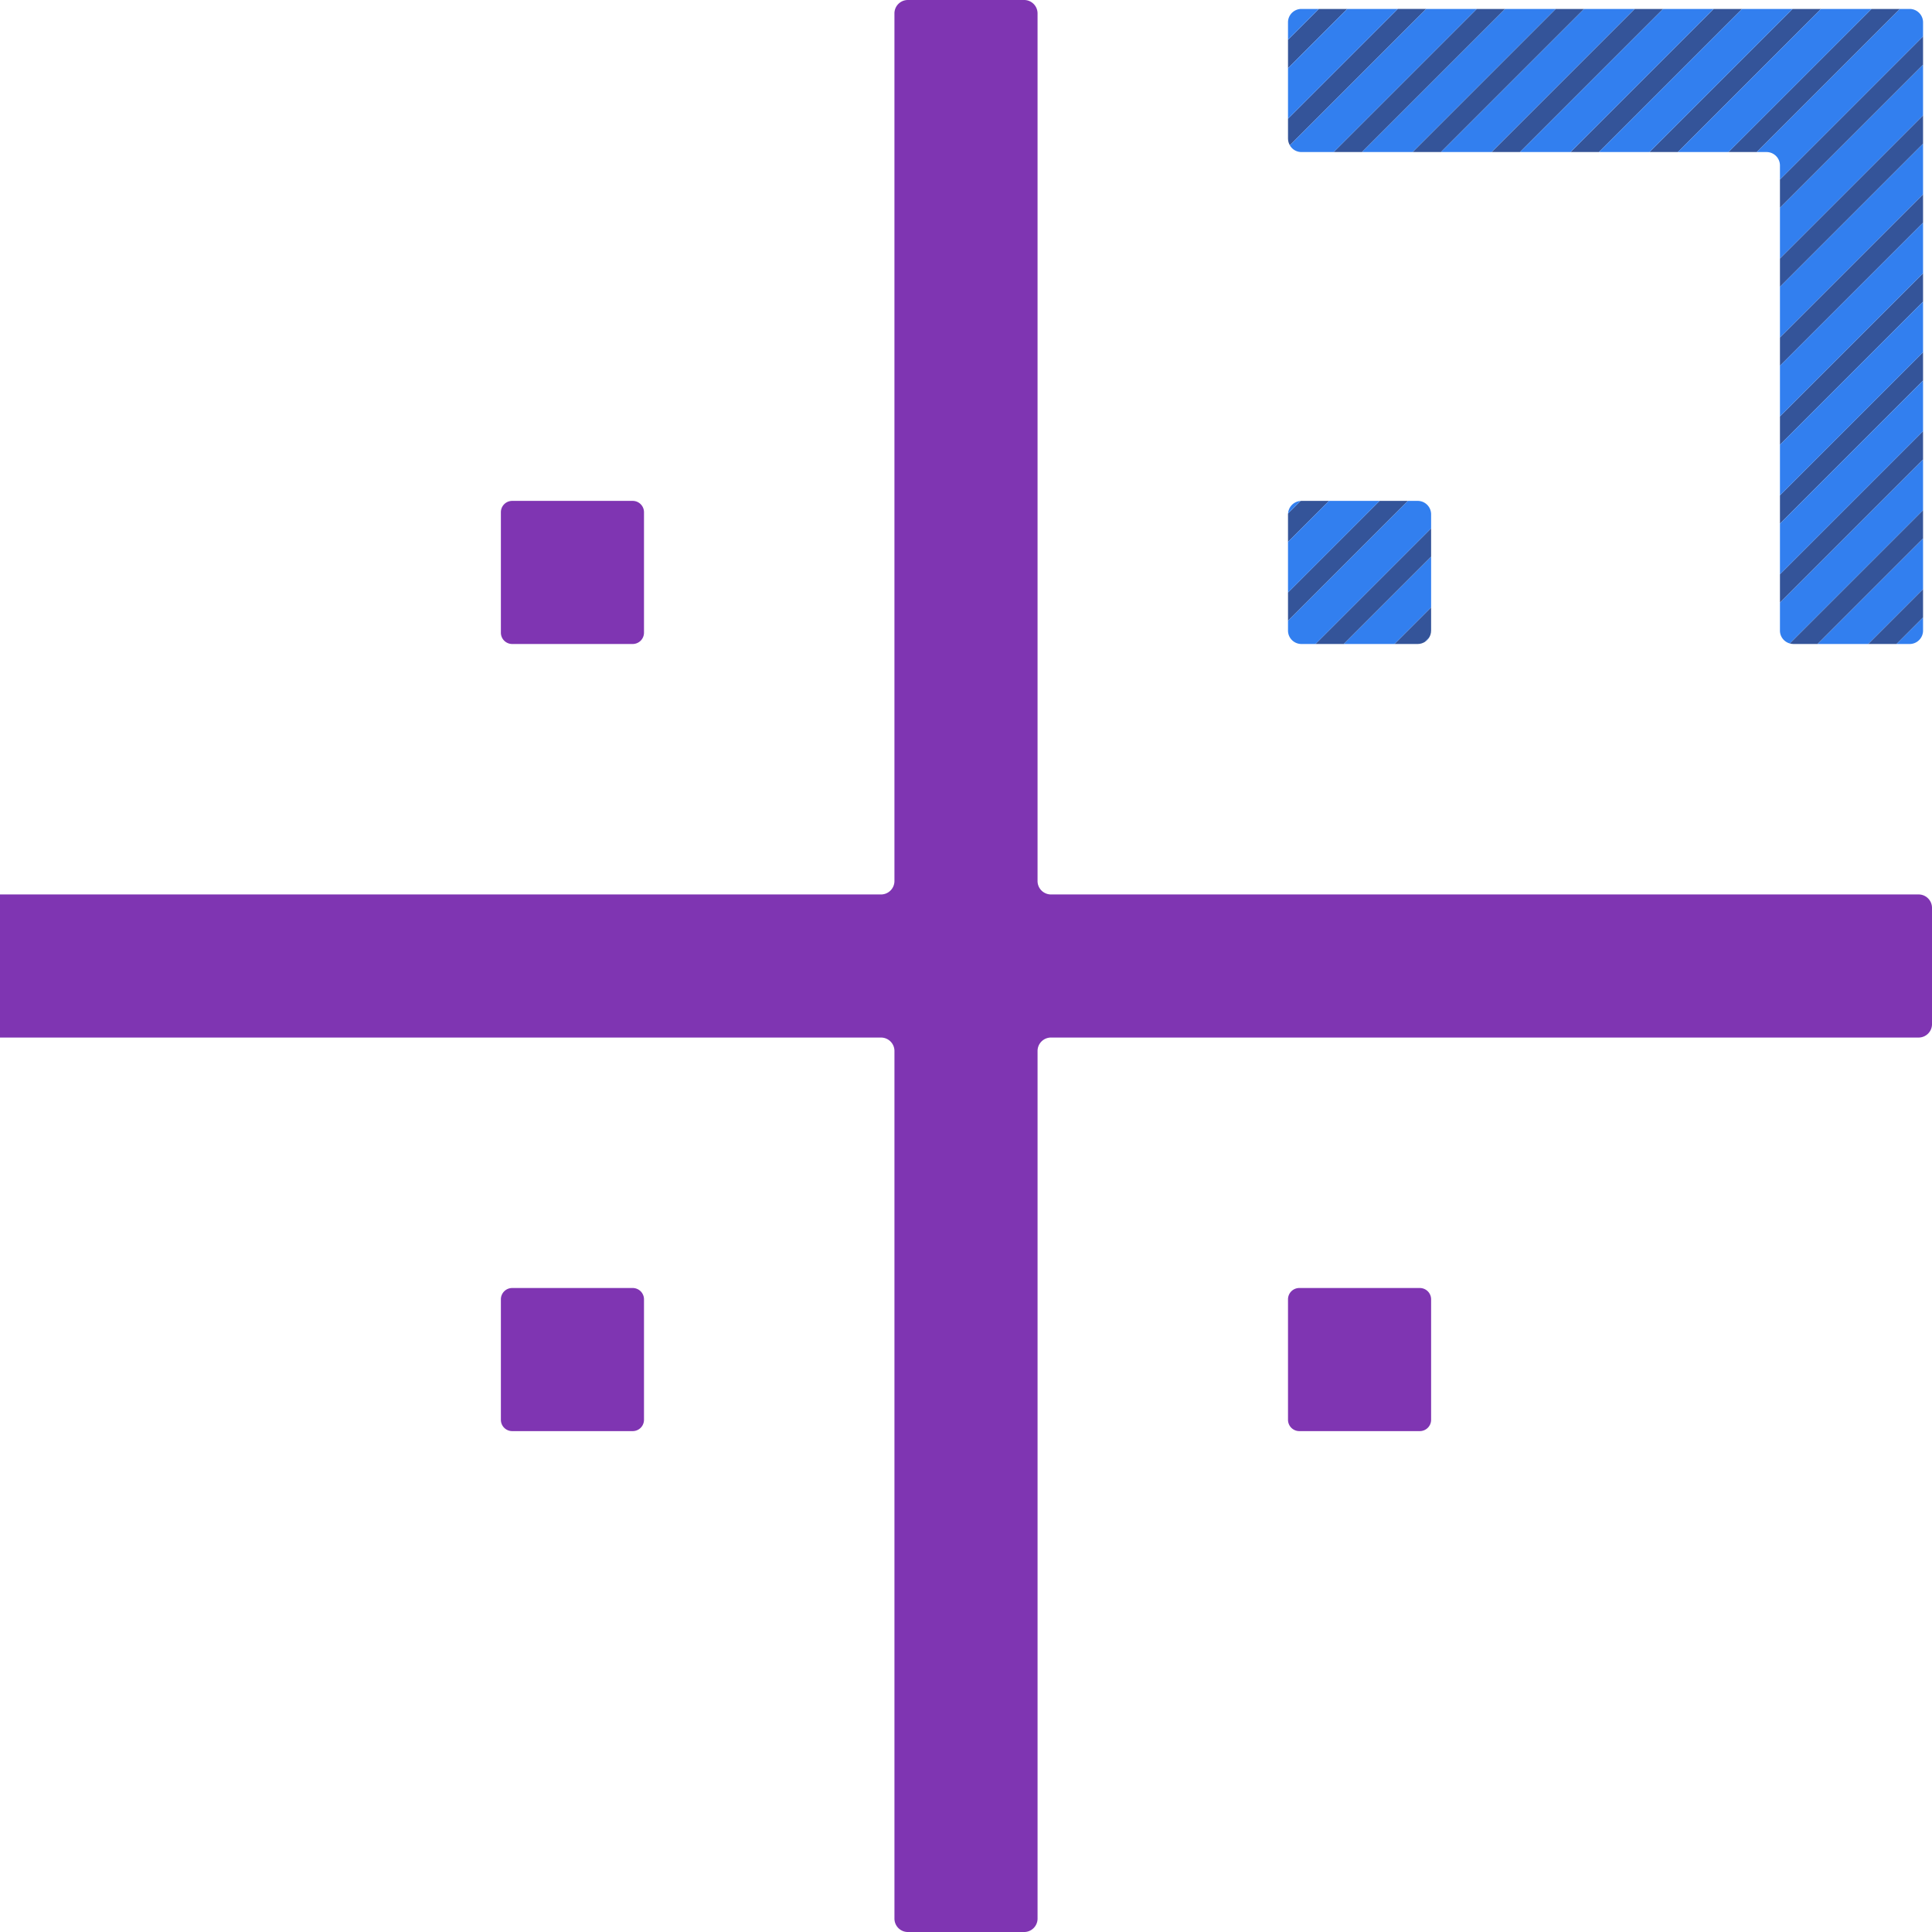
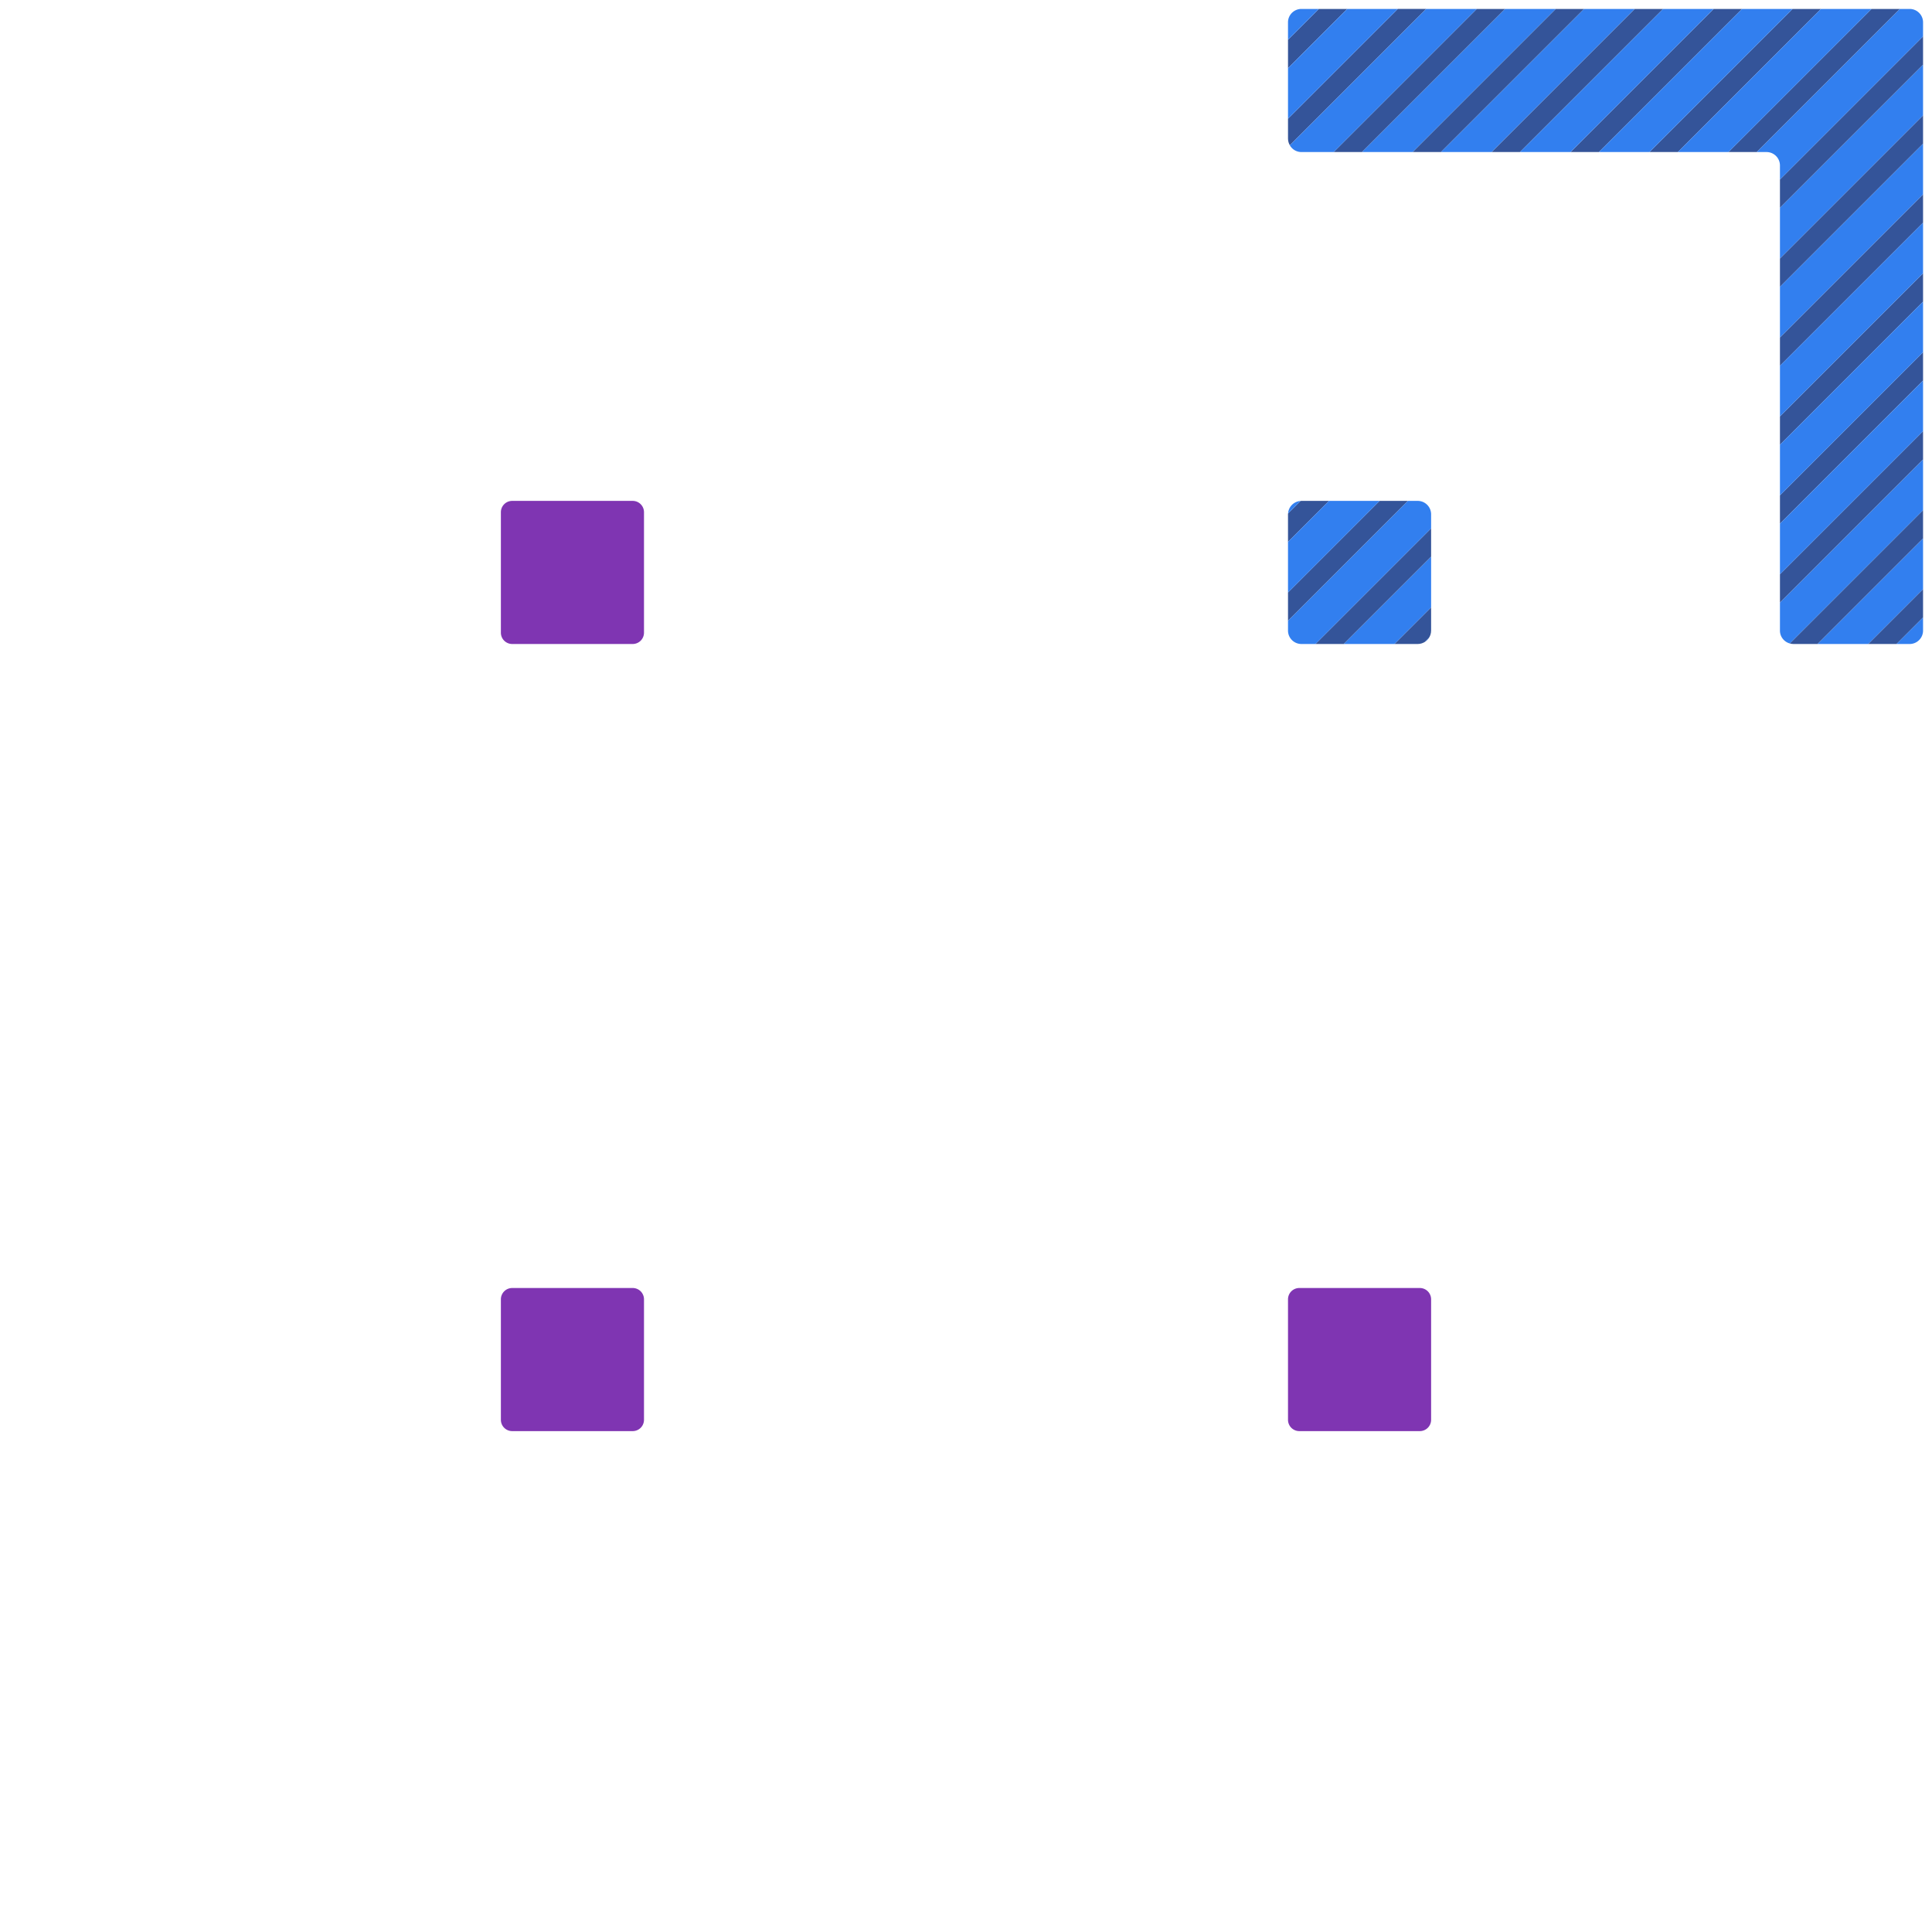
<svg xmlns="http://www.w3.org/2000/svg" xml:space="preserve" style="enable-background:new 0 0 256 256" viewBox="0 0 256 256">
-   <path d="M254.222 118.519H139.259a1.778 1.778 0 0 1-1.778-1.778V1.778c0-.982-.796-1.778-1.778-1.778h-15.407c-.982 0-1.778.796-1.778 1.778v114.963c0 .982-.796 1.778-1.778 1.778H0v18.963h116.741c.982 0 1.778.796 1.778 1.778v114.963c0 .982.796 1.778 1.778 1.778h15.407c.982 0 1.778-.796 1.778-1.778V139.259c0-.982.796-1.778 1.778-1.778h114.963c.982 0 1.778-.796 1.778-1.778v-15.407a1.779 1.779 0 0 0-1.779-1.777z" style="fill:#7f35b2" />
  <g>
    <path d="M83.833 85.333H67.87a1.5 1.5 0 0 1-1.5-1.5V67.87a1.5 1.5 0 0 1 1.5-1.5h15.963a1.5 1.5 0 0 1 1.5 1.5v15.963a1.5 1.5 0 0 1-1.5 1.5z" style="fill:#7f35b2" />
  </g>
  <g>
    <path d="M83.833 189.63H67.87a1.5 1.5 0 0 1-1.5-1.5v-15.963a1.5 1.5 0 0 1 1.5-1.5h15.963a1.5 1.5 0 0 1 1.5 1.5v15.963a1.5 1.5 0 0 1-1.5 1.5z" style="fill:#7f35b2" />
  </g>
  <g>
    <path d="M188.13 189.63h-15.963a1.5 1.5 0 0 1-1.5-1.5v-15.963a1.5 1.5 0 0 1 1.5-1.5h15.963a1.5 1.5 0 0 1 1.5 1.5v15.963a1.5 1.5 0 0 1-1.5 1.5z" style="fill:#7f35b2" />
  </g>
  <g>
    <path d="M189.63 83.556v-3.085l-4.862 4.862h3.085c.353 0 .68-.106.957-.283l.538-.538c.176-.276.282-.604.282-.956zM182.805 66.37l-12.138 12.139v3.758l15.896-15.897zM172.444 66.37c-.039 0-.075.009-.113.011l-1.654 1.654c-.002.038-.011.074-.011.113v3.657l5.434-5.434-3.656-.001zM189.63 70.008l-15.325 15.325h3.758l11.567-11.567z" style="fill:#345499" />
    <path d="m189.346 84.512-.538.538c.217-.139.4-.322.538-.538zM189.63 73.766l-11.567 11.567h6.704l4.863-4.862zM170.678 68.036l1.654-1.654a1.768 1.768 0 0 0-1.654 1.654zM176.101 66.37l-5.434 5.435v6.704l12.138-12.139zM189.63 68.148c0-.982-.796-1.778-1.778-1.778h-1.288l-15.897 15.897v1.288c0 .982.796 1.778 1.778 1.778h1.86l15.325-15.325v-1.86z" style="fill:#327fef" />
-     <path d="m254.815 25.748-18.963 18.963v3.758l18.963-18.963zM254.815 15.286l-18.963 18.963v3.758l18.963-18.963zM254.815 4.823l-18.963 18.963v3.758l18.963-18.963zM254.815 36.21l-18.963 18.963v3.758l18.963-18.963zM247.991 1.185l-18.963 18.963h3.758l18.962-18.963zM254.815 46.673l-18.963 18.963v3.758l18.963-18.963zM254.815 67.597 237.152 85.26c.153.043.311.073.478.073h3.207l13.978-13.978v-3.758zM251.299 85.333l3.516-3.516V78.06l-7.274 7.273zM254.815 57.135l-18.963 18.963v3.758l18.963-18.963zM237.528 1.185l-18.963 18.963h3.758l18.963-18.963zM185.217 1.185l-14.55 14.55v2.635c0 .322.092.62.242.881l18.066-18.066h-3.758zM195.679 1.185l-18.963 18.963h3.758l18.963-18.963zM206.141 1.185l-18.963 18.963h3.758l18.963-18.963zM227.066 1.185l-18.963 18.963h3.758l18.963-18.963zM216.604 1.185l-18.963 18.963h3.758l18.963-18.963zM174.754 1.185l-4.087 4.088v3.758l7.845-7.846z" style="fill:#345499" />
+     <path d="m254.815 25.748-18.963 18.963v3.758l18.963-18.963zM254.815 15.286l-18.963 18.963v3.758l18.963-18.963zM254.815 4.823l-18.963 18.963v3.758l18.963-18.963zM254.815 36.21l-18.963 18.963v3.758l18.963-18.963zM247.991 1.185l-18.963 18.963h3.758l18.962-18.963zM254.815 46.673l-18.963 18.963v3.758l18.963-18.963zM254.815 67.597 237.152 85.26c.153.043.311.073.478.073h3.207l13.978-13.978v-3.758zM251.299 85.333l3.516-3.516V78.06l-7.274 7.273zM254.815 57.135l-18.963 18.963v3.758l18.963-18.963zM237.528 1.185l-18.963 18.963h3.758l18.963-18.963M185.217 1.185l-14.55 14.55v2.635c0 .322.092.62.242.881l18.066-18.066h-3.758zM195.679 1.185l-18.963 18.963h3.758l18.963-18.963zM206.141 1.185l-18.963 18.963h3.758l18.963-18.963zM227.066 1.185l-18.963 18.963h3.758l18.963-18.963zM216.604 1.185l-18.963 18.963h3.758l18.963-18.963zM174.754 1.185l-4.087 4.088v3.758l7.845-7.846z" style="fill:#345499" />
    <path d="m254.815 19.044-18.963 18.963v6.704l18.963-18.963zM254.815 29.506l-18.963 18.963v6.704l18.963-18.963zM254.815 8.581l-18.963 18.963v6.705l18.963-18.963zM254.815 39.968l-18.963 18.963v6.705l18.963-18.963zM254.815 50.431l-18.963 18.963v6.704l18.963-18.963zM220.362 1.185l-18.963 18.963h6.704l18.963-18.963zM209.899 1.185l-18.963 18.963h6.705l18.963-18.963zM199.437 1.185l-18.963 18.963h6.704l18.963-18.963zM172.444 1.185c-.982 0-1.778.796-1.778 1.778v2.31l4.088-4.088h-2.31zM178.512 1.185l-7.845 7.846v6.704l14.55-14.55zM230.824 1.185l-18.963 18.963h6.704l18.963-18.963zM241.286 1.185l-18.963 18.963h6.705l18.963-18.963zM254.815 78.06v-6.705l-13.978 13.978h6.704zM254.815 2.963c0-.982-.796-1.778-1.778-1.778h-1.289l-18.963 18.963h1.289c.982 0 1.778.796 1.778 1.778v1.86l18.963-18.963v-1.86zM254.815 60.893l-18.963 18.963v3.7c0 .815.552 1.495 1.3 1.705l17.663-17.663v-6.705zM188.975 1.185l-18.066 18.066a1.77 1.77 0 0 0 1.536.897h4.272L195.68 1.185h-6.705zM253.037 85.333c.982 0 1.778-.796 1.778-1.778v-1.738l-3.516 3.516h1.738z" style="fill:#327fef" />
  </g>
</svg>